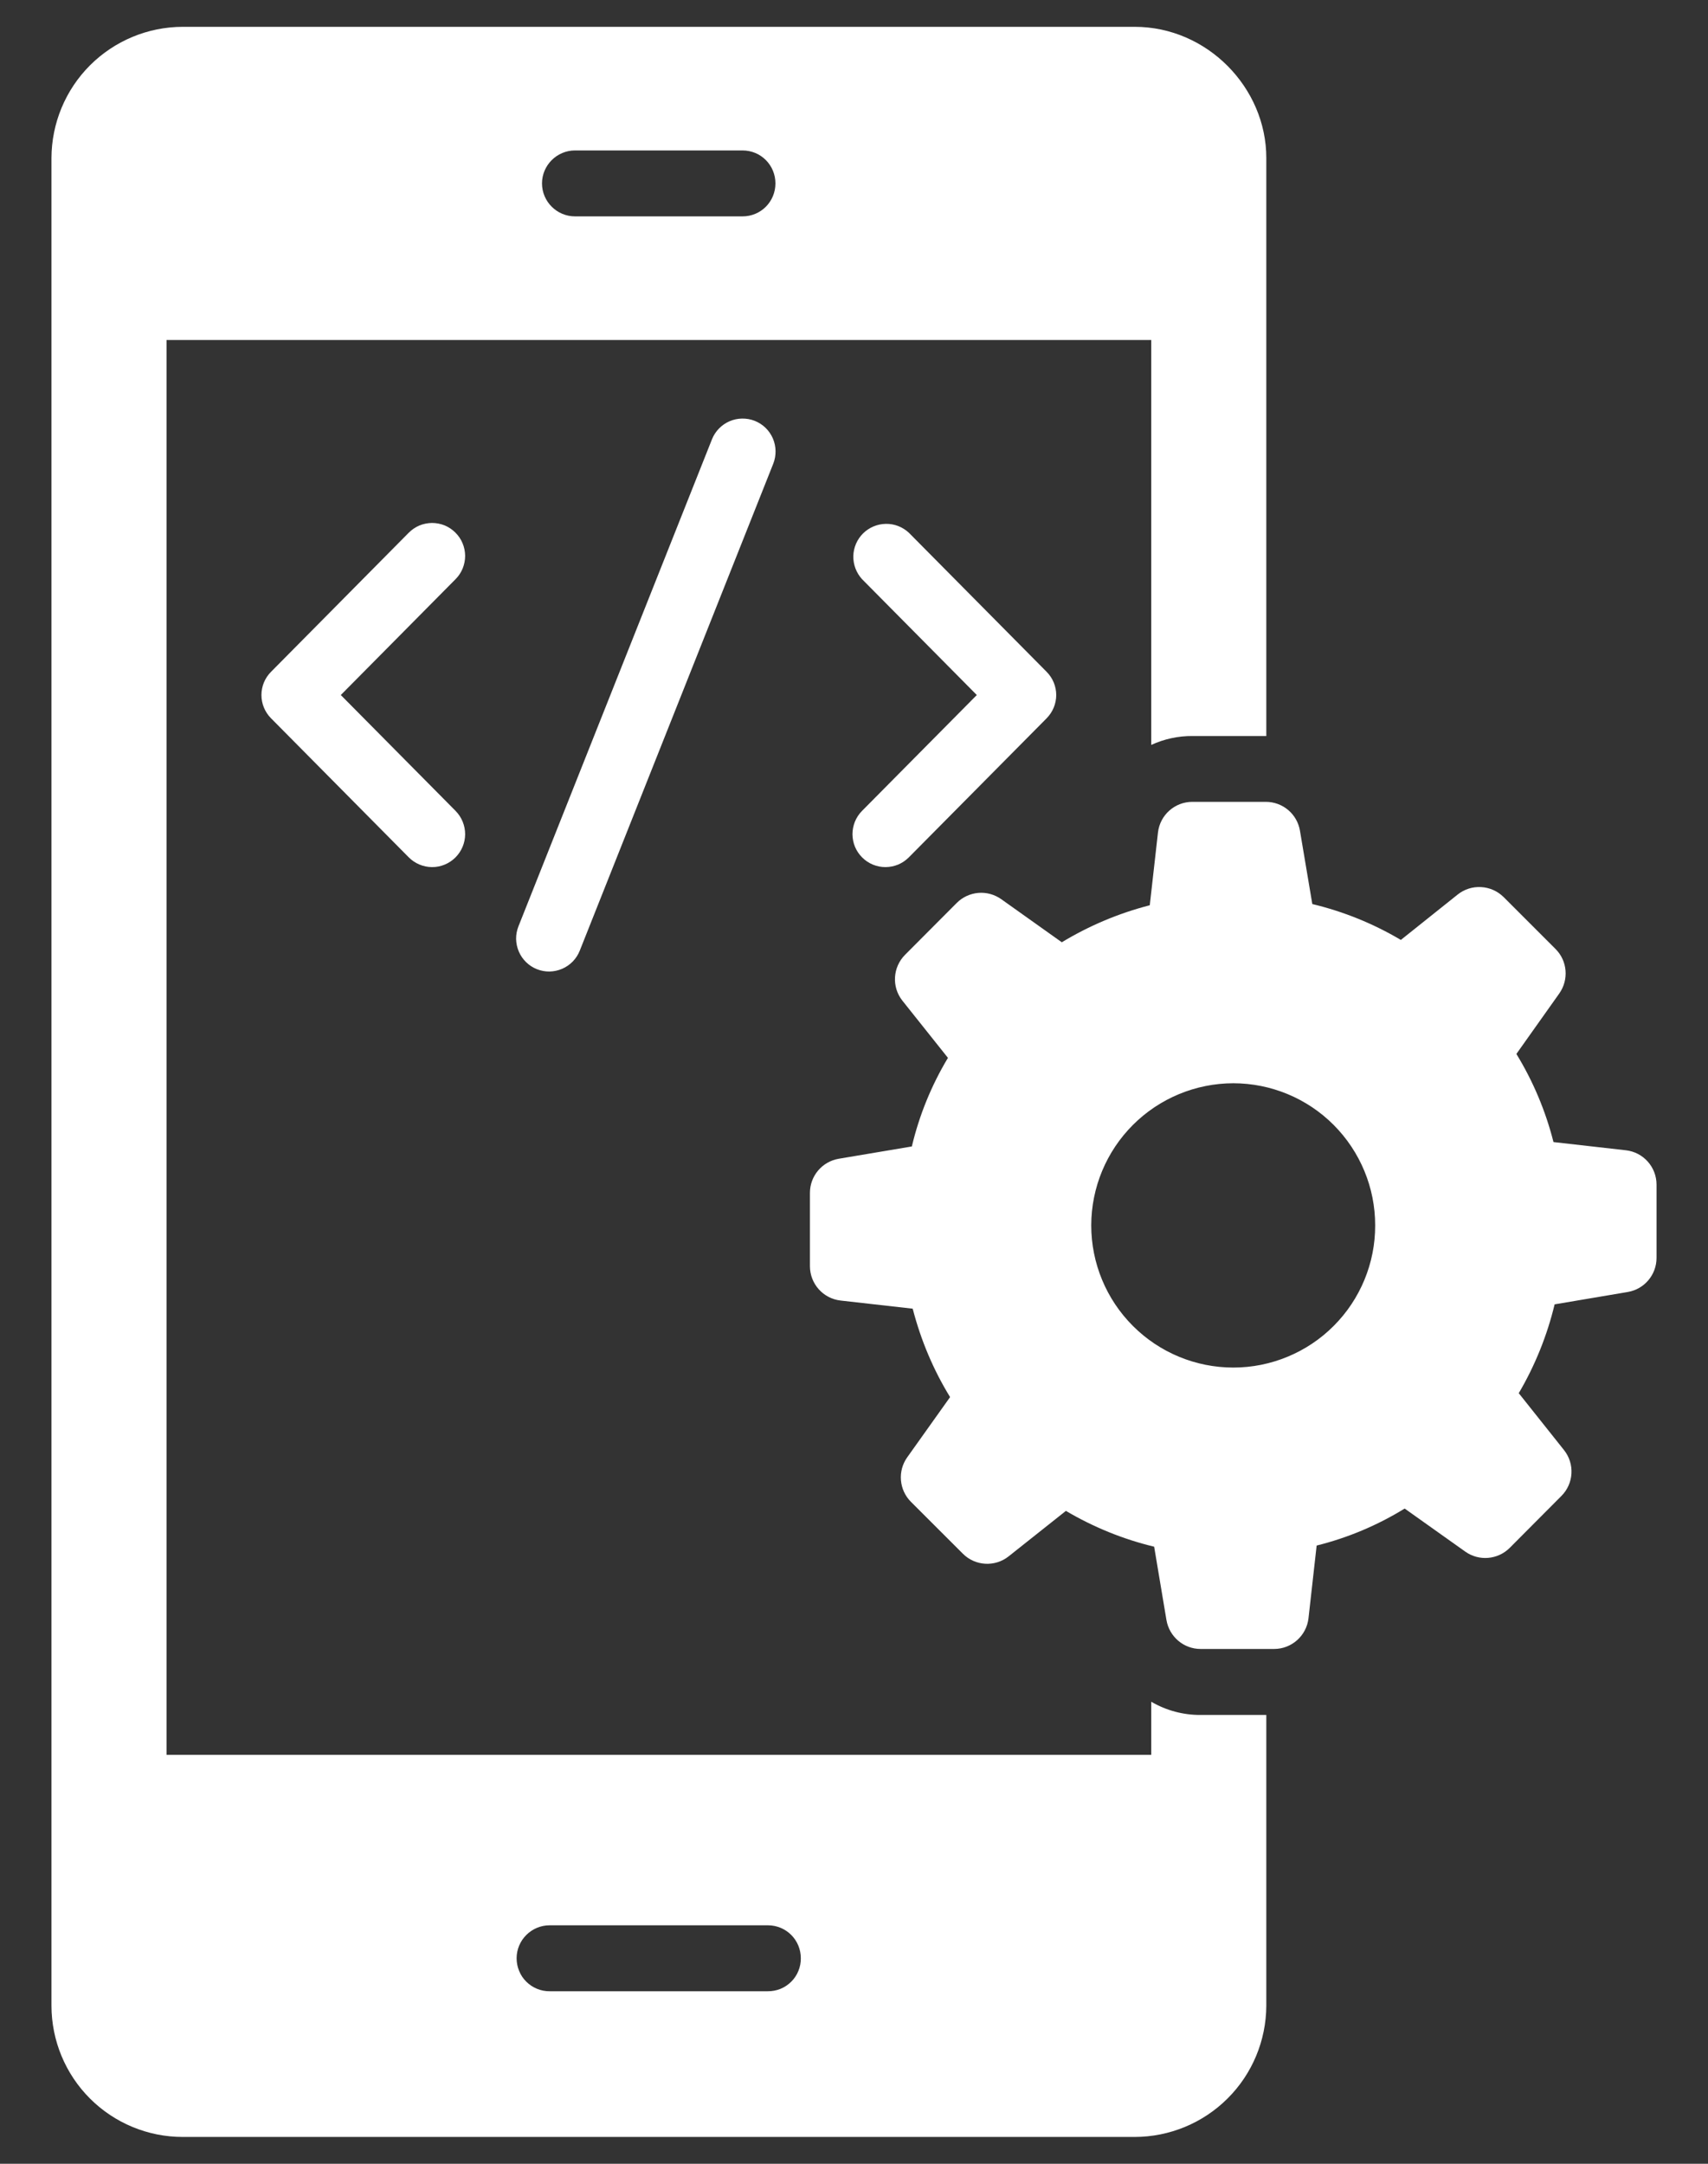
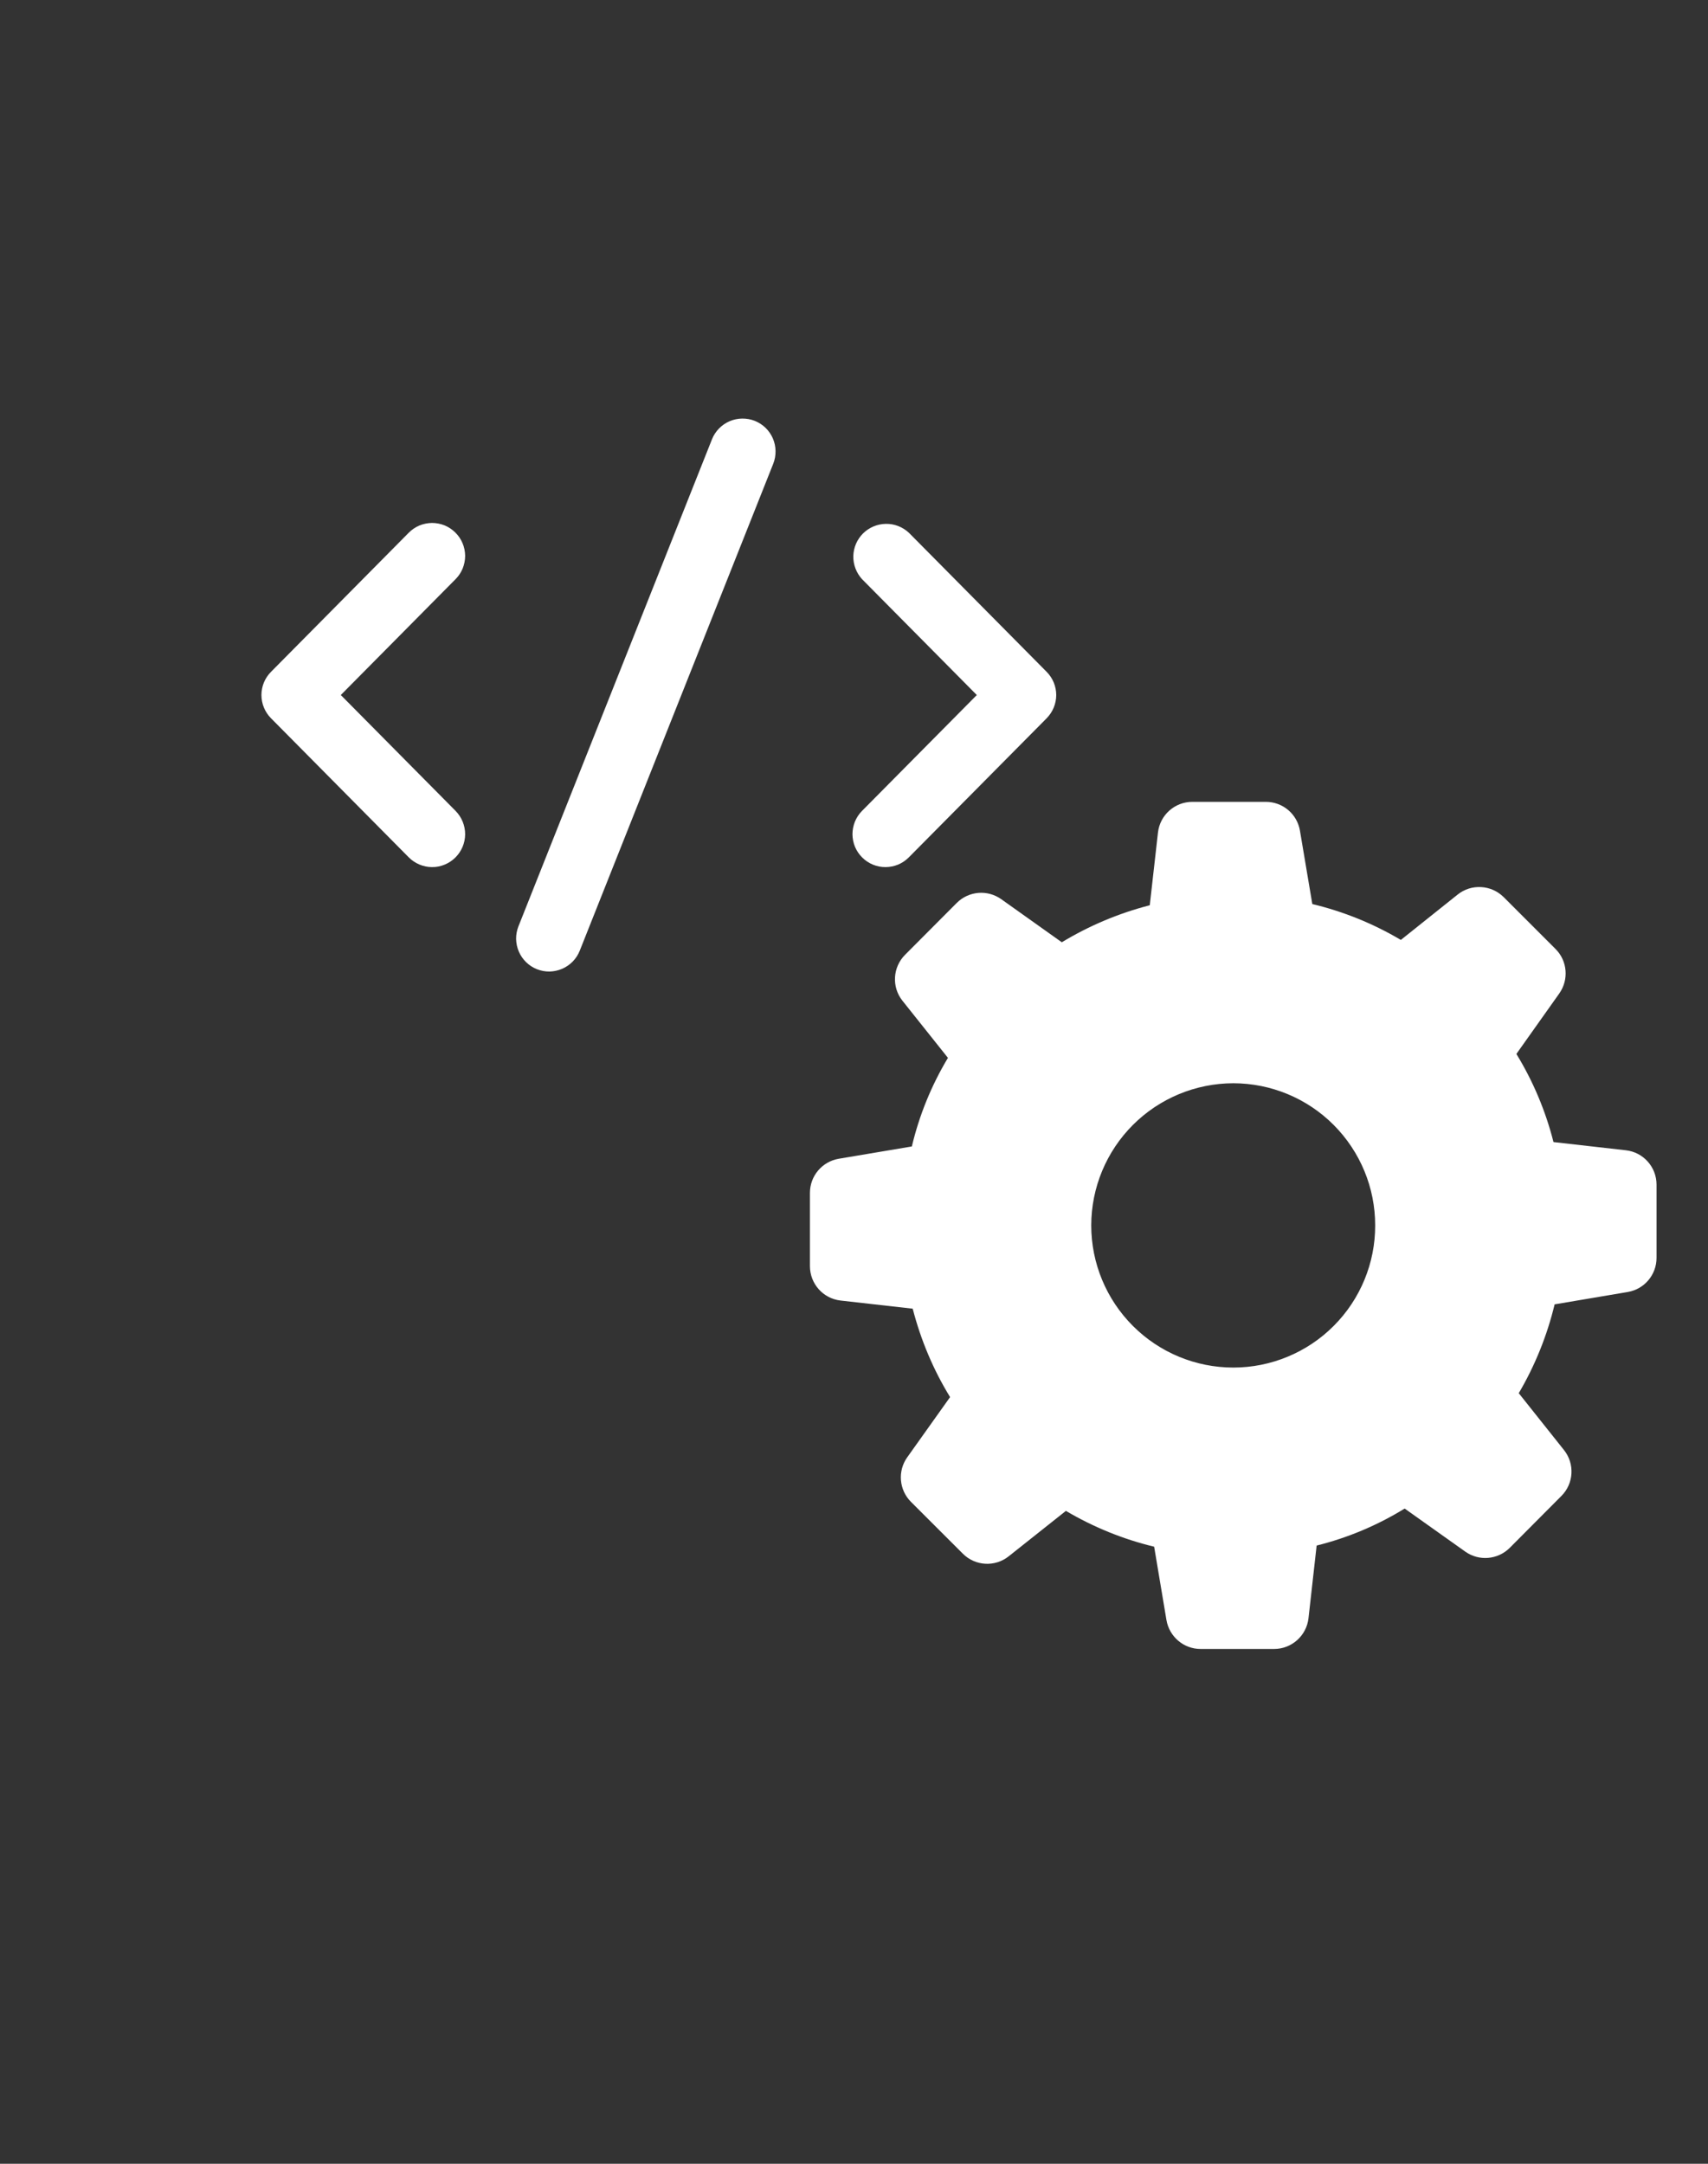
<svg xmlns="http://www.w3.org/2000/svg" width="30" height="38" viewBox="0 0 30 38" fill="none">
  <rect x="0" y="0" width="30" height="38" fill="#333333" stroke="none" />
-   <path d="M20.221 29.886V30.818H2.925V5.971H20.221V13.082C20.448 12.978 20.695 12.924 20.945 12.926H22.242V2.775C22.242 1.536 21.2 0.471 19.931 0.471H3.209C2.598 0.472 2.013 0.716 1.581 1.147C1.149 1.579 0.906 2.165 0.904 2.775V35.225C0.905 35.836 1.148 36.422 1.58 36.854C2.012 37.286 2.598 37.529 3.209 37.529H19.931C20.543 37.528 21.129 37.285 21.562 36.853C21.995 36.422 22.239 35.836 22.242 35.225V30.118H21.09C20.785 30.12 20.485 30.04 20.221 29.886ZM10.1 2.642H13.041C13.366 2.642 13.62 2.902 13.62 3.221C13.62 3.54 13.366 3.8 13.041 3.8H10.1C9.781 3.8 9.52 3.54 9.52 3.221C9.52 2.903 9.781 2.642 10.1 2.642ZM13.487 34.97H9.654C9.578 34.971 9.502 34.956 9.432 34.927C9.361 34.898 9.297 34.855 9.243 34.801C9.189 34.748 9.147 34.684 9.118 34.613C9.089 34.543 9.074 34.467 9.074 34.391C9.074 34.072 9.335 33.812 9.654 33.812H13.487C13.811 33.812 14.066 34.072 14.066 34.391C14.067 34.468 14.052 34.543 14.023 34.614C13.995 34.684 13.952 34.748 13.898 34.802C13.844 34.856 13.78 34.899 13.709 34.928C13.639 34.956 13.563 34.971 13.487 34.97Z" fill="white" />
  <path d="M15.145 15.06C15.199 15.114 15.263 15.156 15.333 15.185C15.404 15.214 15.479 15.228 15.555 15.228C15.631 15.227 15.707 15.212 15.777 15.183C15.847 15.153 15.91 15.11 15.964 15.056L18.384 12.614C18.491 12.505 18.552 12.359 18.552 12.206C18.552 12.053 18.491 11.907 18.384 11.799L15.964 9.356C15.854 9.254 15.71 9.197 15.56 9.2C15.41 9.202 15.267 9.262 15.16 9.367C15.053 9.473 14.992 9.615 14.988 9.765C14.985 9.915 15.04 10.06 15.141 10.171L17.157 12.206L15.141 14.241C15.087 14.295 15.045 14.36 15.016 14.43C14.988 14.5 14.973 14.576 14.973 14.652C14.974 14.728 14.989 14.803 15.018 14.873C15.048 14.943 15.091 15.007 15.145 15.06ZM7.998 9.353C7.944 9.299 7.88 9.256 7.81 9.227C7.739 9.199 7.664 9.184 7.588 9.184C7.512 9.185 7.436 9.2 7.366 9.229C7.296 9.259 7.233 9.302 7.179 9.356L4.76 11.799C4.652 11.907 4.592 12.053 4.592 12.206C4.592 12.359 4.652 12.505 4.76 12.614L7.179 15.056C7.287 15.165 7.434 15.227 7.588 15.228C7.741 15.229 7.889 15.168 7.998 15.06C8.107 14.952 8.169 14.805 8.17 14.652C8.17 14.498 8.11 14.351 8.002 14.241L5.986 12.206L8.002 10.171C8.056 10.117 8.098 10.053 8.127 9.982C8.155 9.912 8.17 9.837 8.17 9.761C8.169 9.684 8.154 9.609 8.124 9.539C8.095 9.469 8.052 9.406 7.998 9.353ZM12.505 7.716L9.106 16.269C9.078 16.34 9.064 16.415 9.065 16.491C9.067 16.567 9.083 16.642 9.113 16.712C9.143 16.782 9.187 16.845 9.241 16.898C9.296 16.951 9.36 16.993 9.431 17.021C9.502 17.049 9.577 17.063 9.653 17.062C9.729 17.06 9.804 17.044 9.874 17.014C9.944 16.984 10.007 16.94 10.06 16.886C10.113 16.831 10.155 16.767 10.183 16.696L13.582 8.143C13.61 8.072 13.623 7.997 13.622 7.921C13.621 7.845 13.605 7.77 13.575 7.7C13.545 7.63 13.501 7.567 13.447 7.514C13.392 7.461 13.327 7.419 13.257 7.391C13.186 7.363 13.111 7.35 13.034 7.351C12.959 7.352 12.883 7.368 12.814 7.398C12.744 7.428 12.681 7.472 12.628 7.526C12.575 7.581 12.533 7.645 12.505 7.716ZM28.557 20.201L27.286 20.057C27.148 19.512 26.929 18.991 26.636 18.512V18.507L27.388 17.447C27.558 17.206 27.532 16.875 27.322 16.666L26.411 15.755C26.305 15.65 26.165 15.587 26.015 15.579C25.866 15.57 25.719 15.617 25.603 15.71L24.605 16.507C24.121 16.22 23.597 16.008 23.05 15.877L22.833 14.589C22.809 14.447 22.736 14.318 22.627 14.226C22.517 14.133 22.378 14.082 22.234 14.082H20.943C20.633 14.082 20.374 14.314 20.339 14.621L20.195 15.898C19.651 16.038 19.131 16.257 18.65 16.548L17.586 15.791C17.468 15.708 17.326 15.669 17.183 15.681C17.039 15.694 16.905 15.756 16.804 15.858L15.897 16.768C15.679 16.987 15.659 17.334 15.851 17.575L16.65 18.578C16.36 19.061 16.146 19.586 16.016 20.134L14.732 20.35C14.439 20.4 14.226 20.653 14.226 20.949V22.236C14.226 22.545 14.457 22.805 14.764 22.84L16.031 22.983C16.174 23.536 16.394 24.057 16.686 24.533V24.538L15.935 25.593C15.763 25.834 15.791 26.166 16 26.375L16.912 27.286C17.129 27.504 17.477 27.524 17.718 27.331L18.722 26.534C19.205 26.819 19.727 27.032 20.272 27.163L20.488 28.451C20.538 28.744 20.791 28.959 21.087 28.959H22.379C22.688 28.959 22.948 28.726 22.983 28.419L23.126 27.143C23.672 27.007 24.193 26.788 24.672 26.493L25.736 27.249C25.977 27.421 26.308 27.393 26.518 27.183L27.425 26.272C27.643 26.054 27.663 25.707 27.47 25.465L26.676 24.467C26.962 23.981 27.174 23.455 27.306 22.907L28.59 22.69C28.882 22.641 29.096 22.388 29.096 22.091V20.804C29.096 20.495 28.864 20.235 28.557 20.201ZM21.663 24.017C21.001 24.017 20.366 23.754 19.898 23.285C19.43 22.817 19.167 22.182 19.167 21.52C19.168 20.858 19.431 20.224 19.899 19.756C20.367 19.288 21.001 19.025 21.663 19.024C22.325 19.025 22.958 19.288 23.425 19.756C23.892 20.225 24.155 20.859 24.154 21.52C24.155 21.848 24.091 22.172 23.966 22.475C23.841 22.778 23.658 23.053 23.426 23.285C23.195 23.517 22.92 23.701 22.618 23.826C22.315 23.952 21.991 24.017 21.663 24.017Z" fill="white" />
</svg>